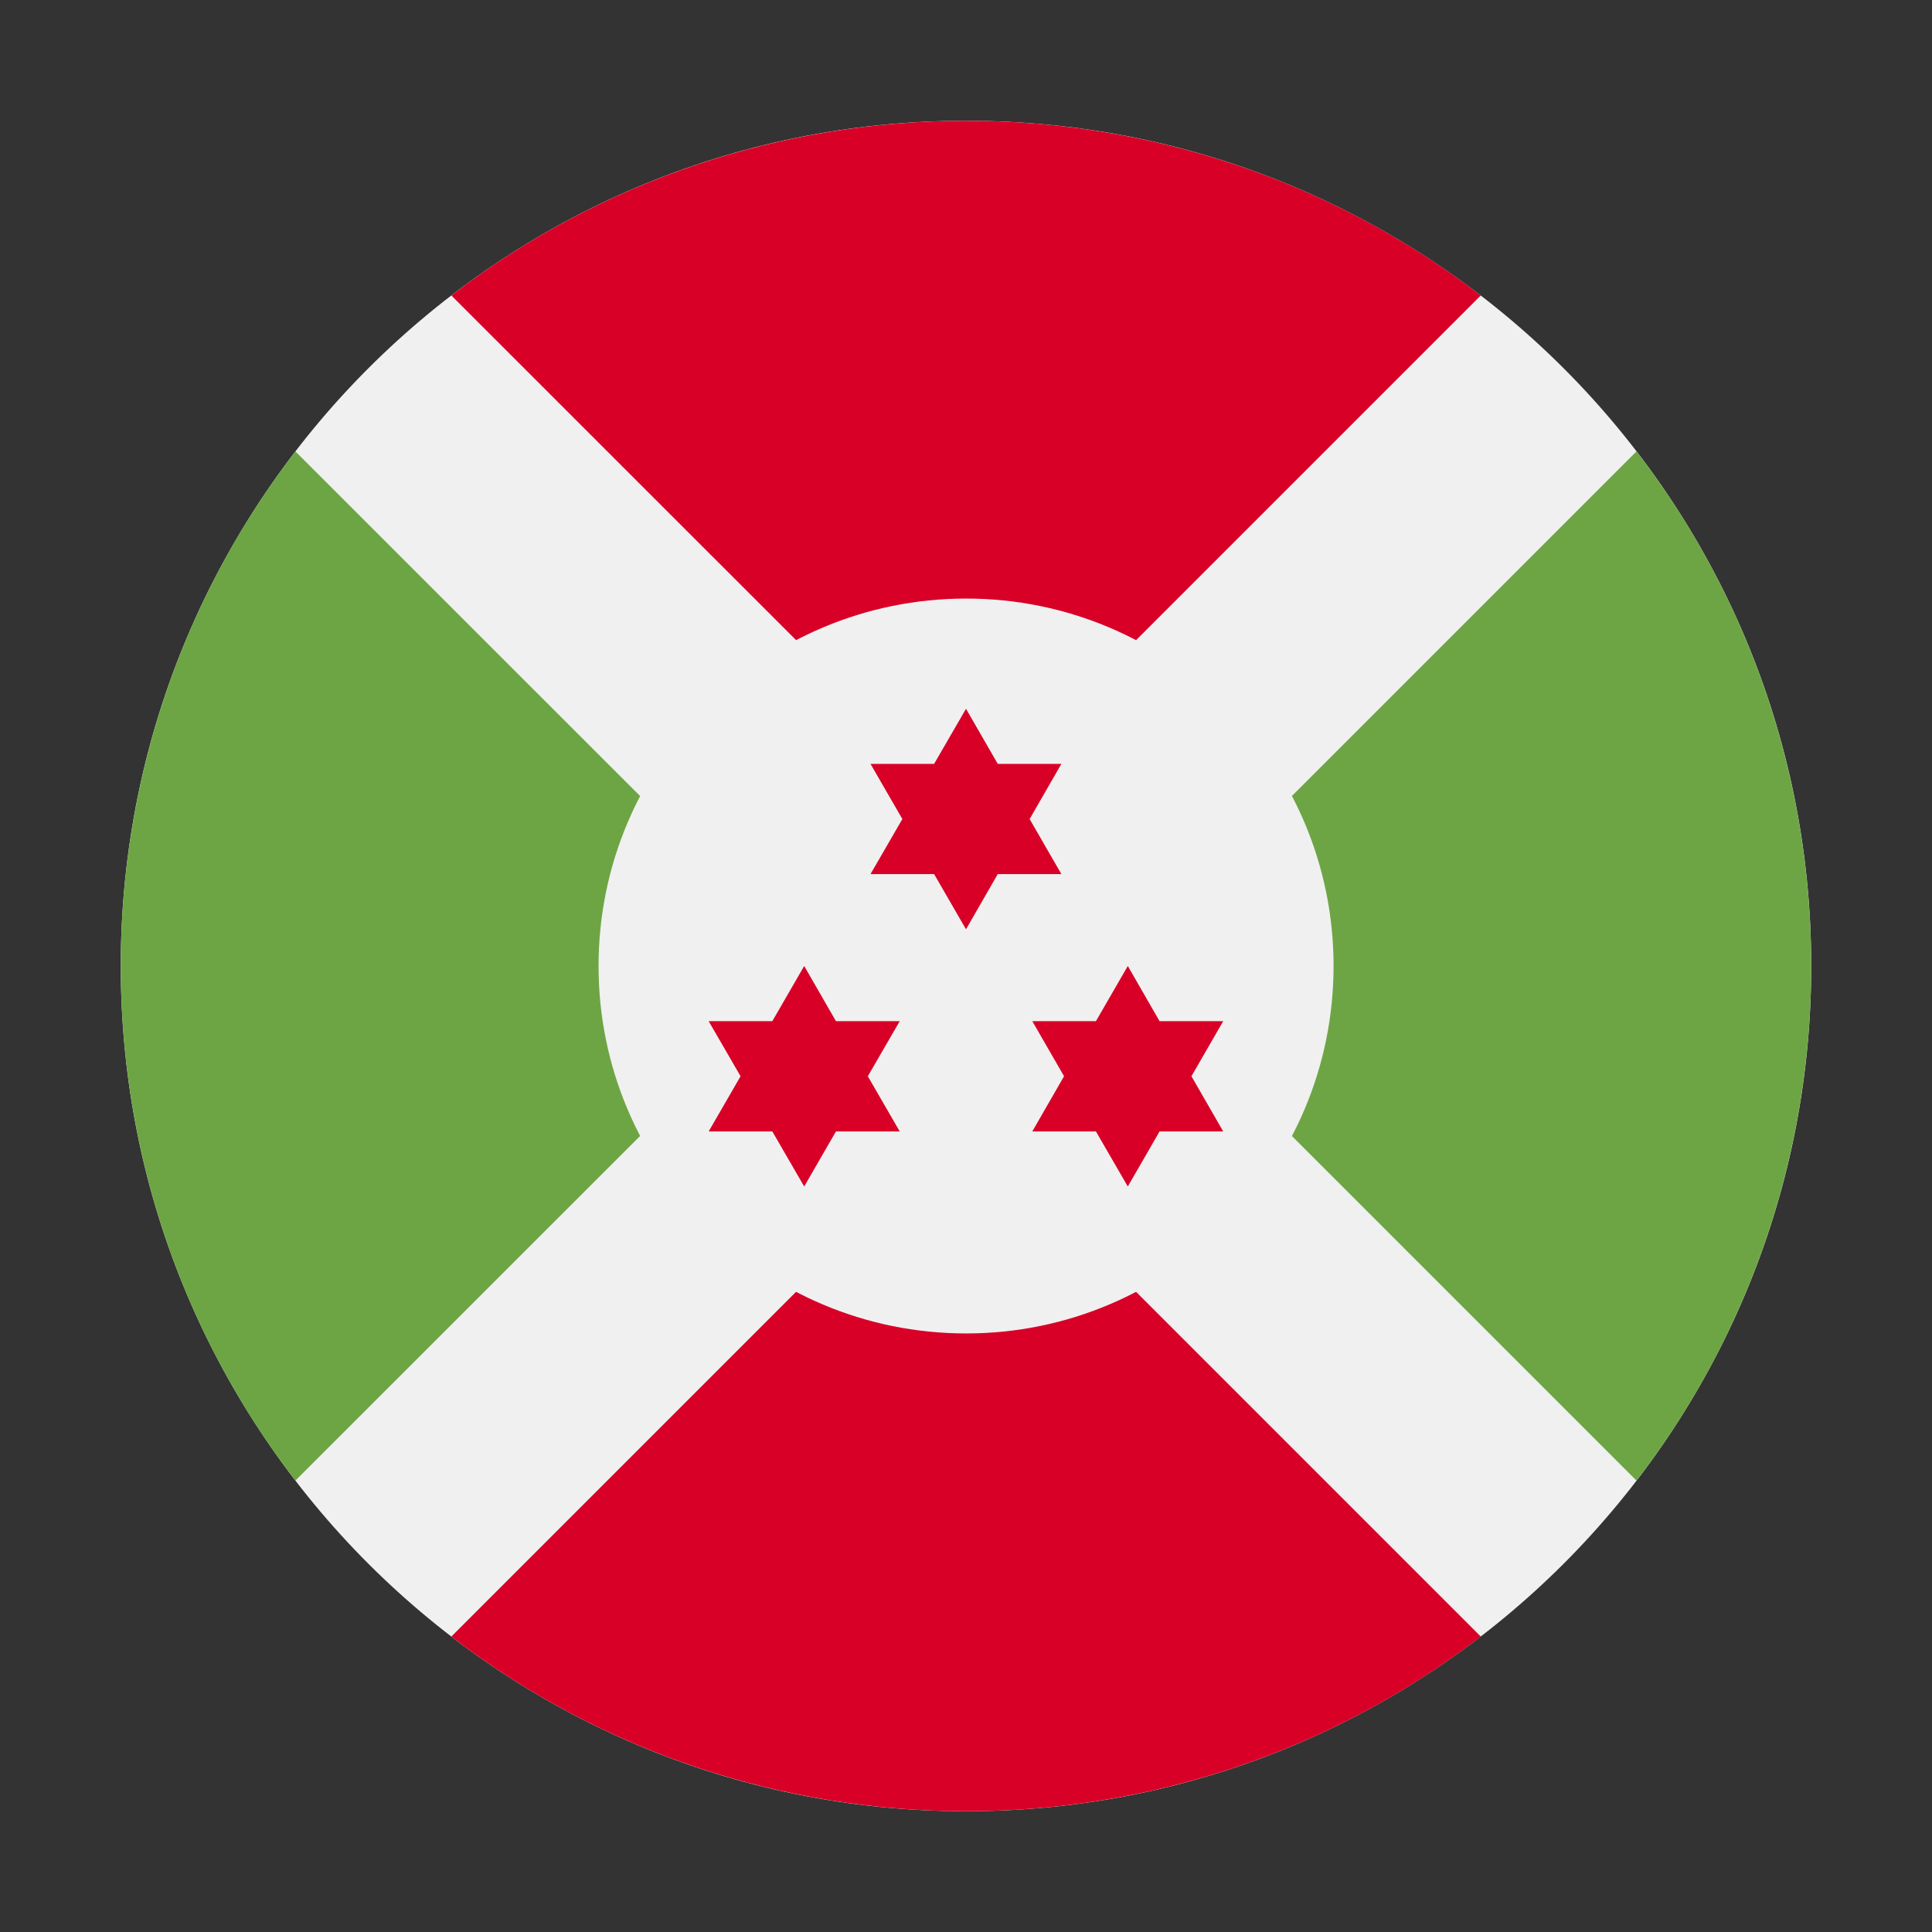
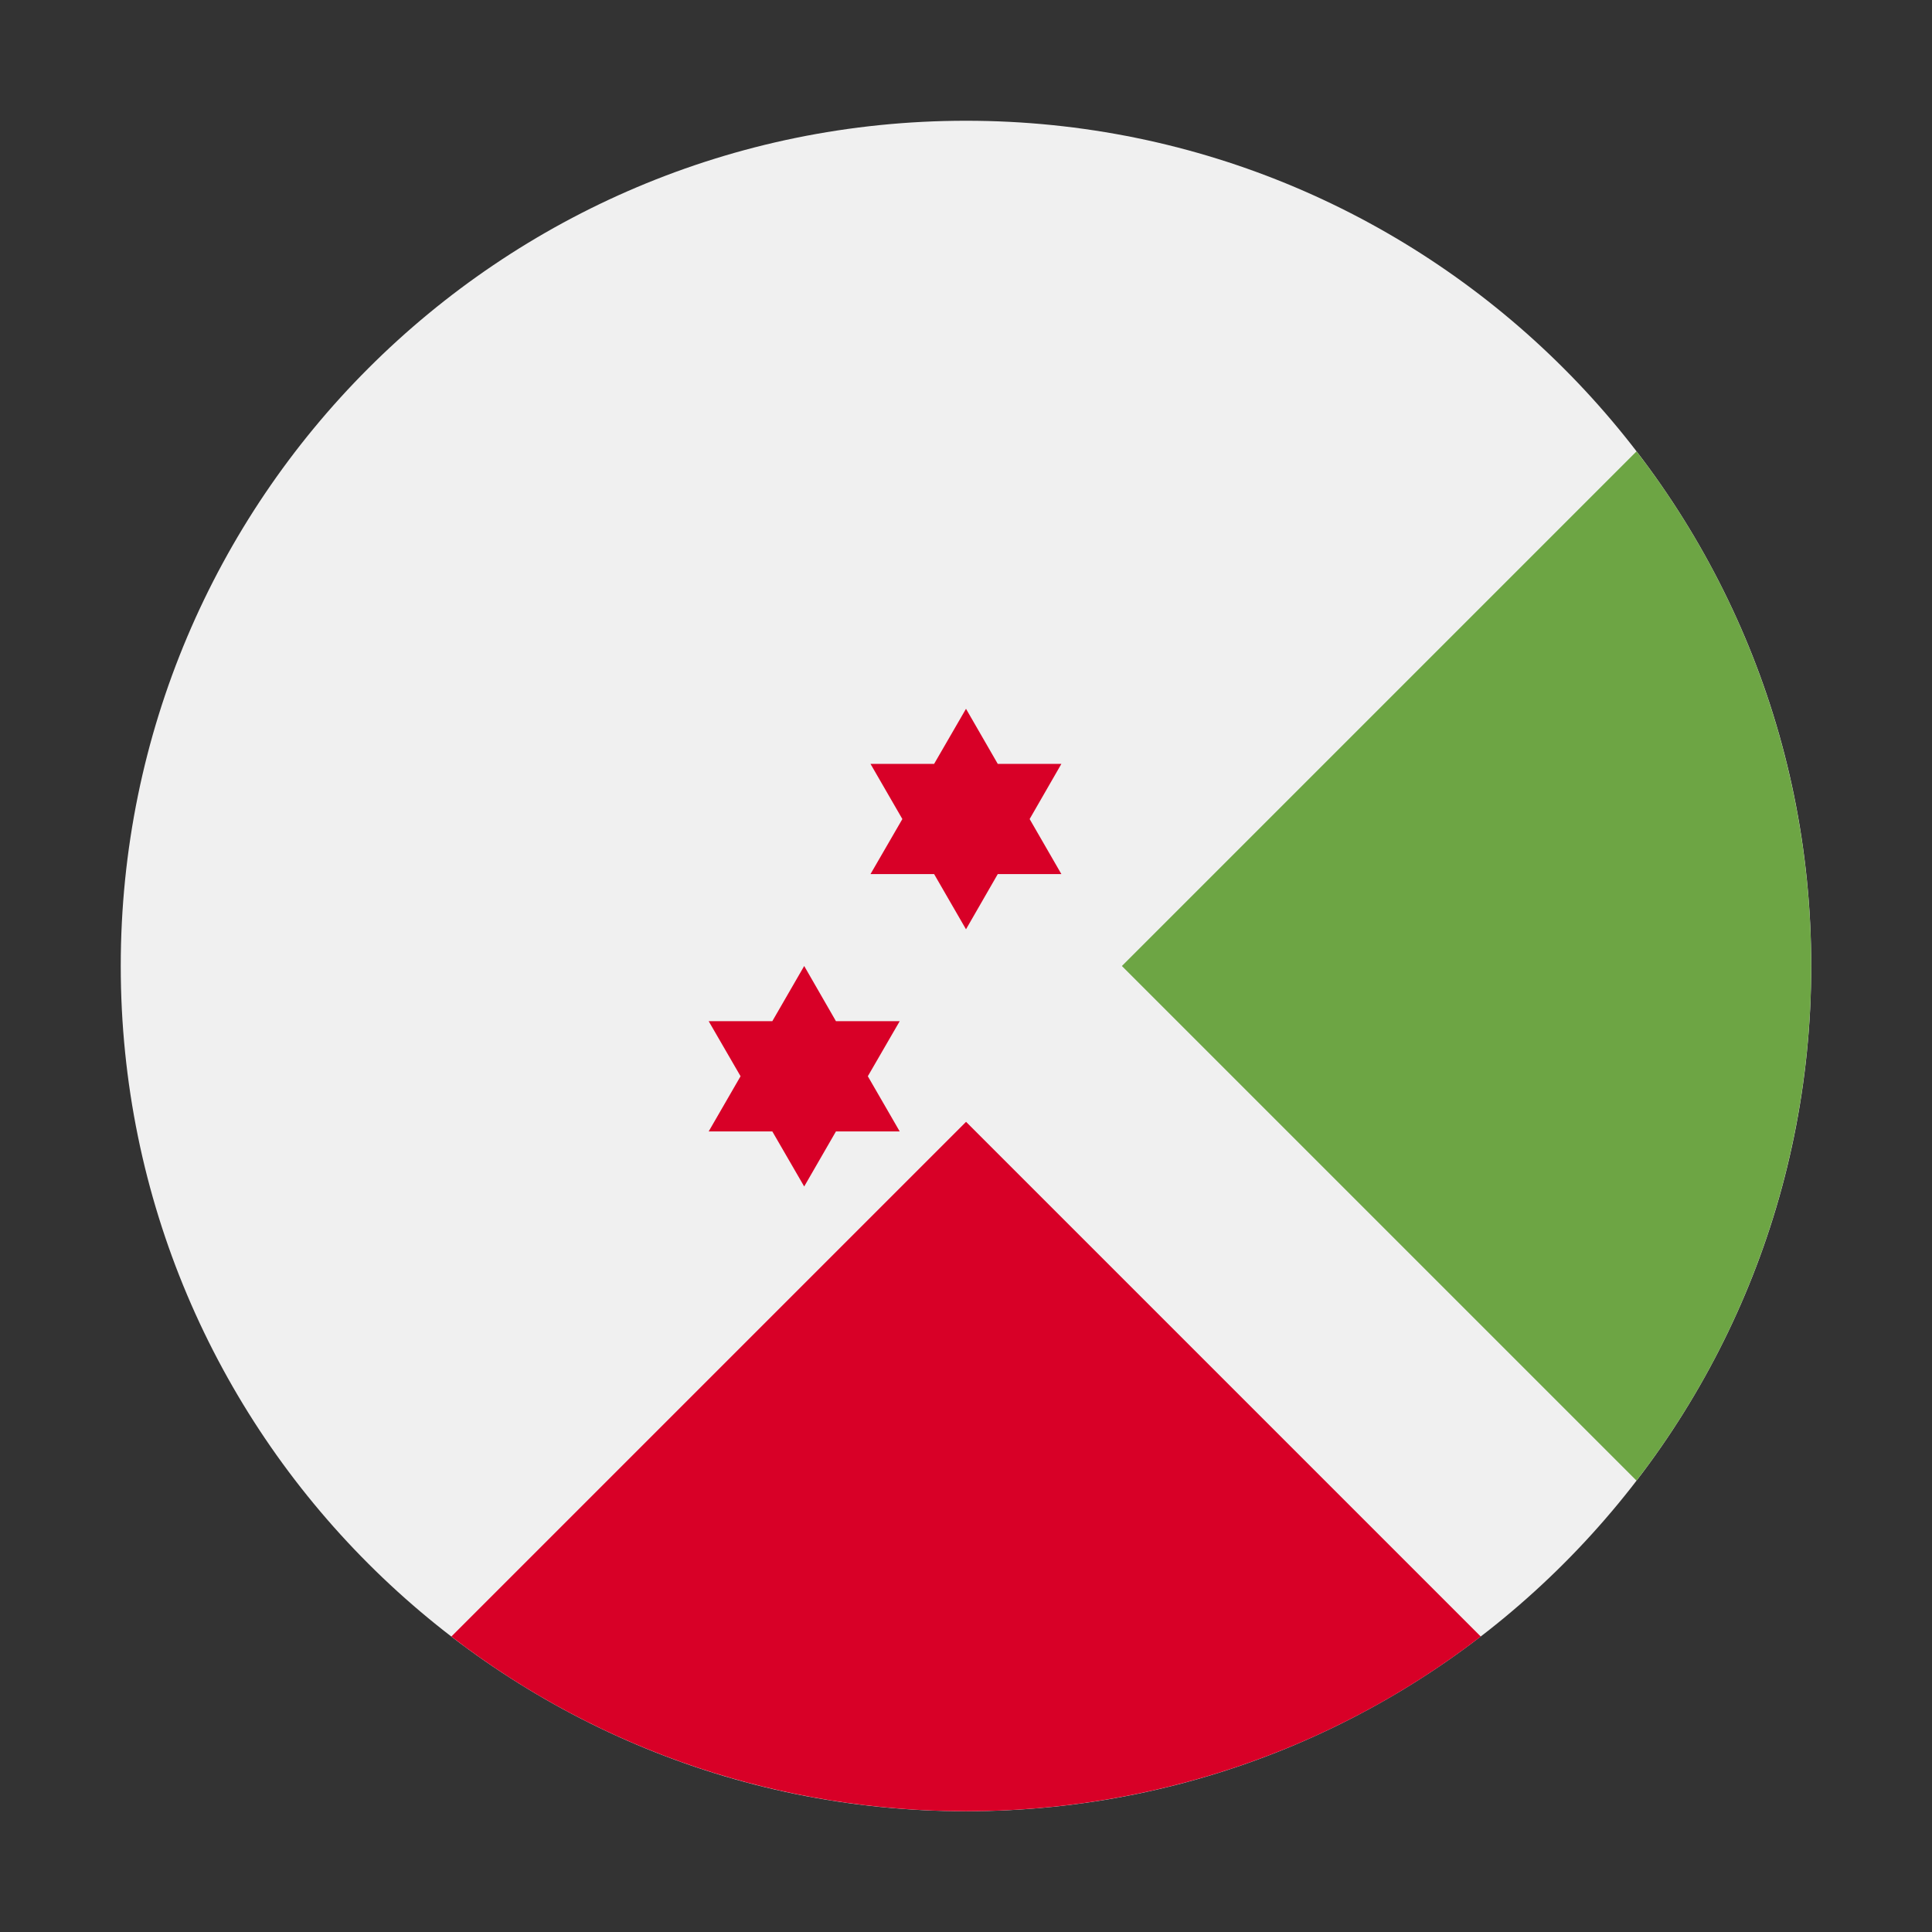
<svg xmlns="http://www.w3.org/2000/svg" width="16" height="16" viewBox="0 0 16 16" fill="none">
  <rect x="0" y="0" width="16" height="16" fill="#333333" stroke="none" />
  <path d="M8 15C11.866 15 15 11.866 15 8C15 4.134 11.866 1 8 1C4.134 1 1 4.134 1 8C1 11.866 4.134 15 8 15Z" fill="#F0F0F0" />
-   <path d="M12.263 2.447C9.757 0.518 6.244 0.518 3.738 2.447L8.001 6.709L12.263 2.447Z" fill="#D80027" />
  <path d="M8 9.291L3.738 13.553C6.244 15.482 9.757 15.482 12.263 13.553L8.001 9.291L8 9.291Z" fill="#D80027" />
-   <path d="M6.709 8L2.446 3.738C0.518 6.244 0.518 9.756 2.446 12.262L6.709 8Z" fill="#6DA544" />
  <path d="M9.291 8L13.553 12.262C15.482 9.756 15.482 6.244 13.553 3.738L9.291 8Z" fill="#6DA544" />
-   <path d="M8.001 11.043C9.681 11.043 11.044 9.681 11.044 8C11.044 6.319 9.681 4.957 8.001 4.957C6.32 4.957 4.957 6.319 4.957 8C4.957 9.681 6.32 11.043 8.001 11.043Z" fill="#F0F0F0" />
  <path d="M8 5.87L8.263 6.326H8.79L8.527 6.783L8.79 7.239H8.263L8 7.696L7.736 7.239H7.209L7.473 6.783L7.209 6.326H7.736L8 5.87Z" fill="#D80027" />
  <path d="M6.66 8L6.923 8.457H7.451L7.187 8.913L7.451 9.37H6.923L6.66 9.826L6.396 9.37H5.869L6.133 8.913L5.869 8.457H6.396L6.66 8Z" fill="#D80027" />
-   <path d="M9.34 8L9.603 8.457H10.13L9.867 8.913L10.13 9.37H9.603L9.34 9.826L9.076 9.37H8.549L8.812 8.913L8.549 8.457H9.076L9.34 8Z" fill="#D80027" />
</svg>